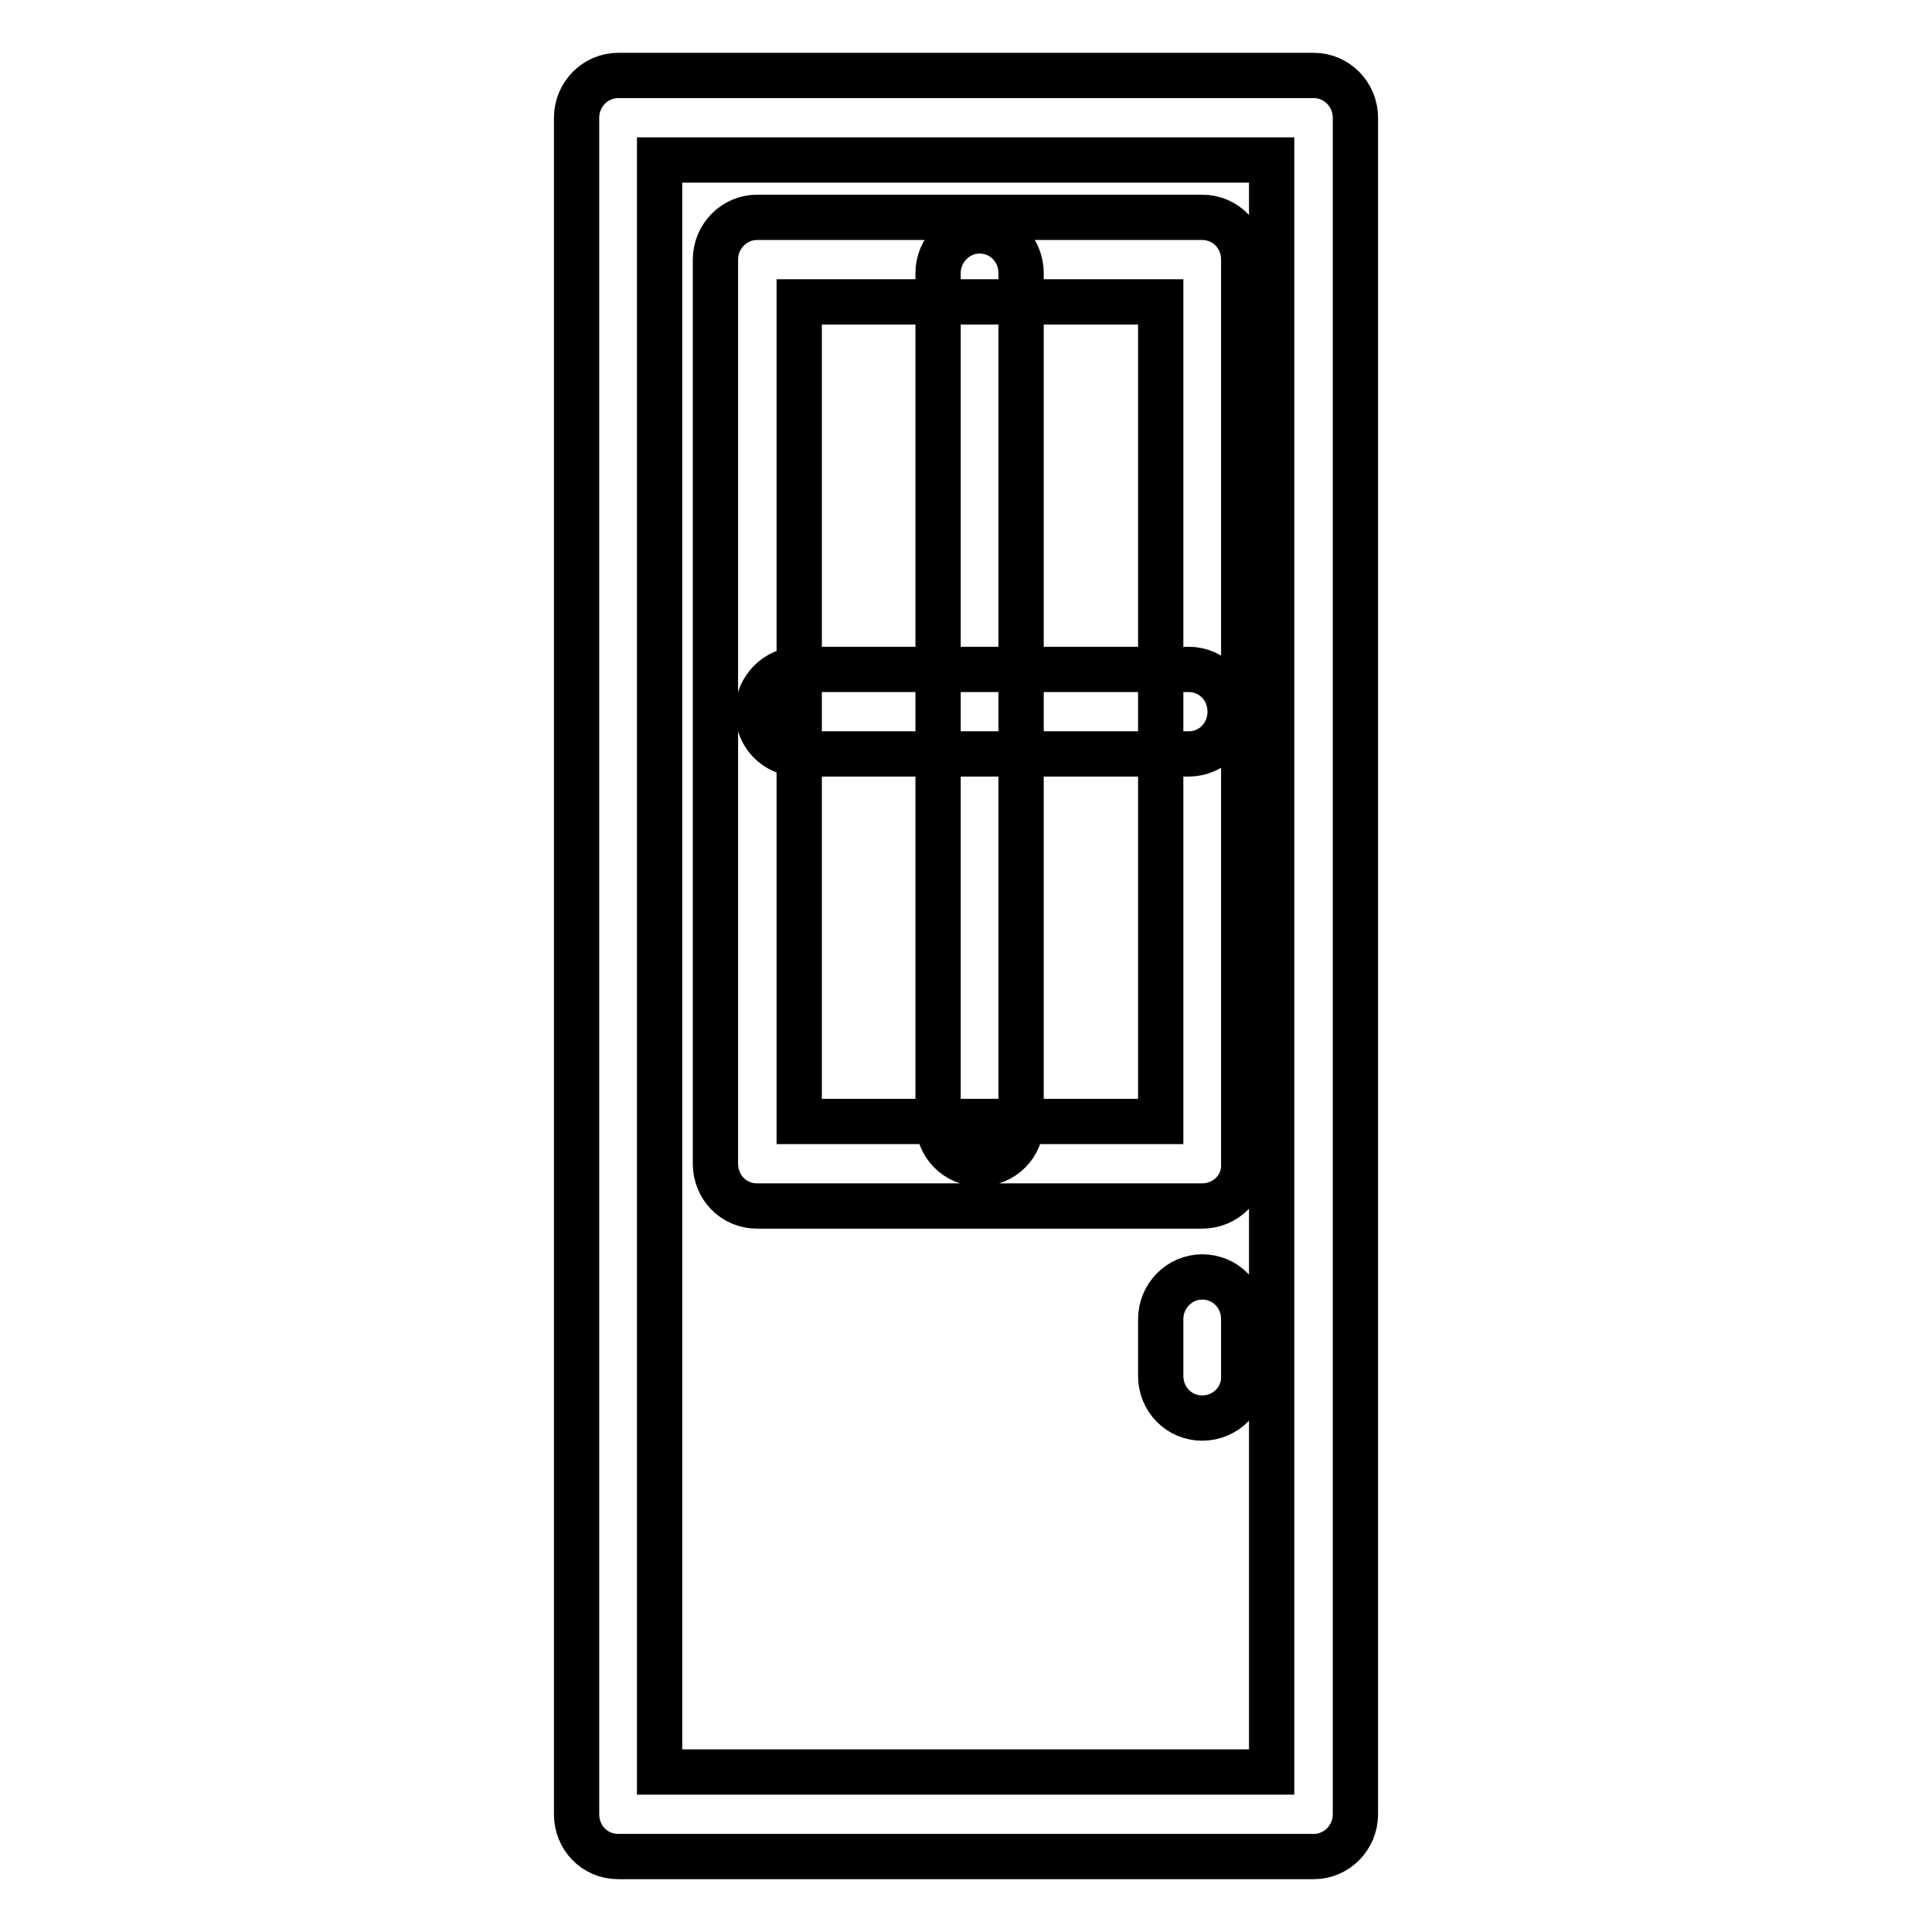
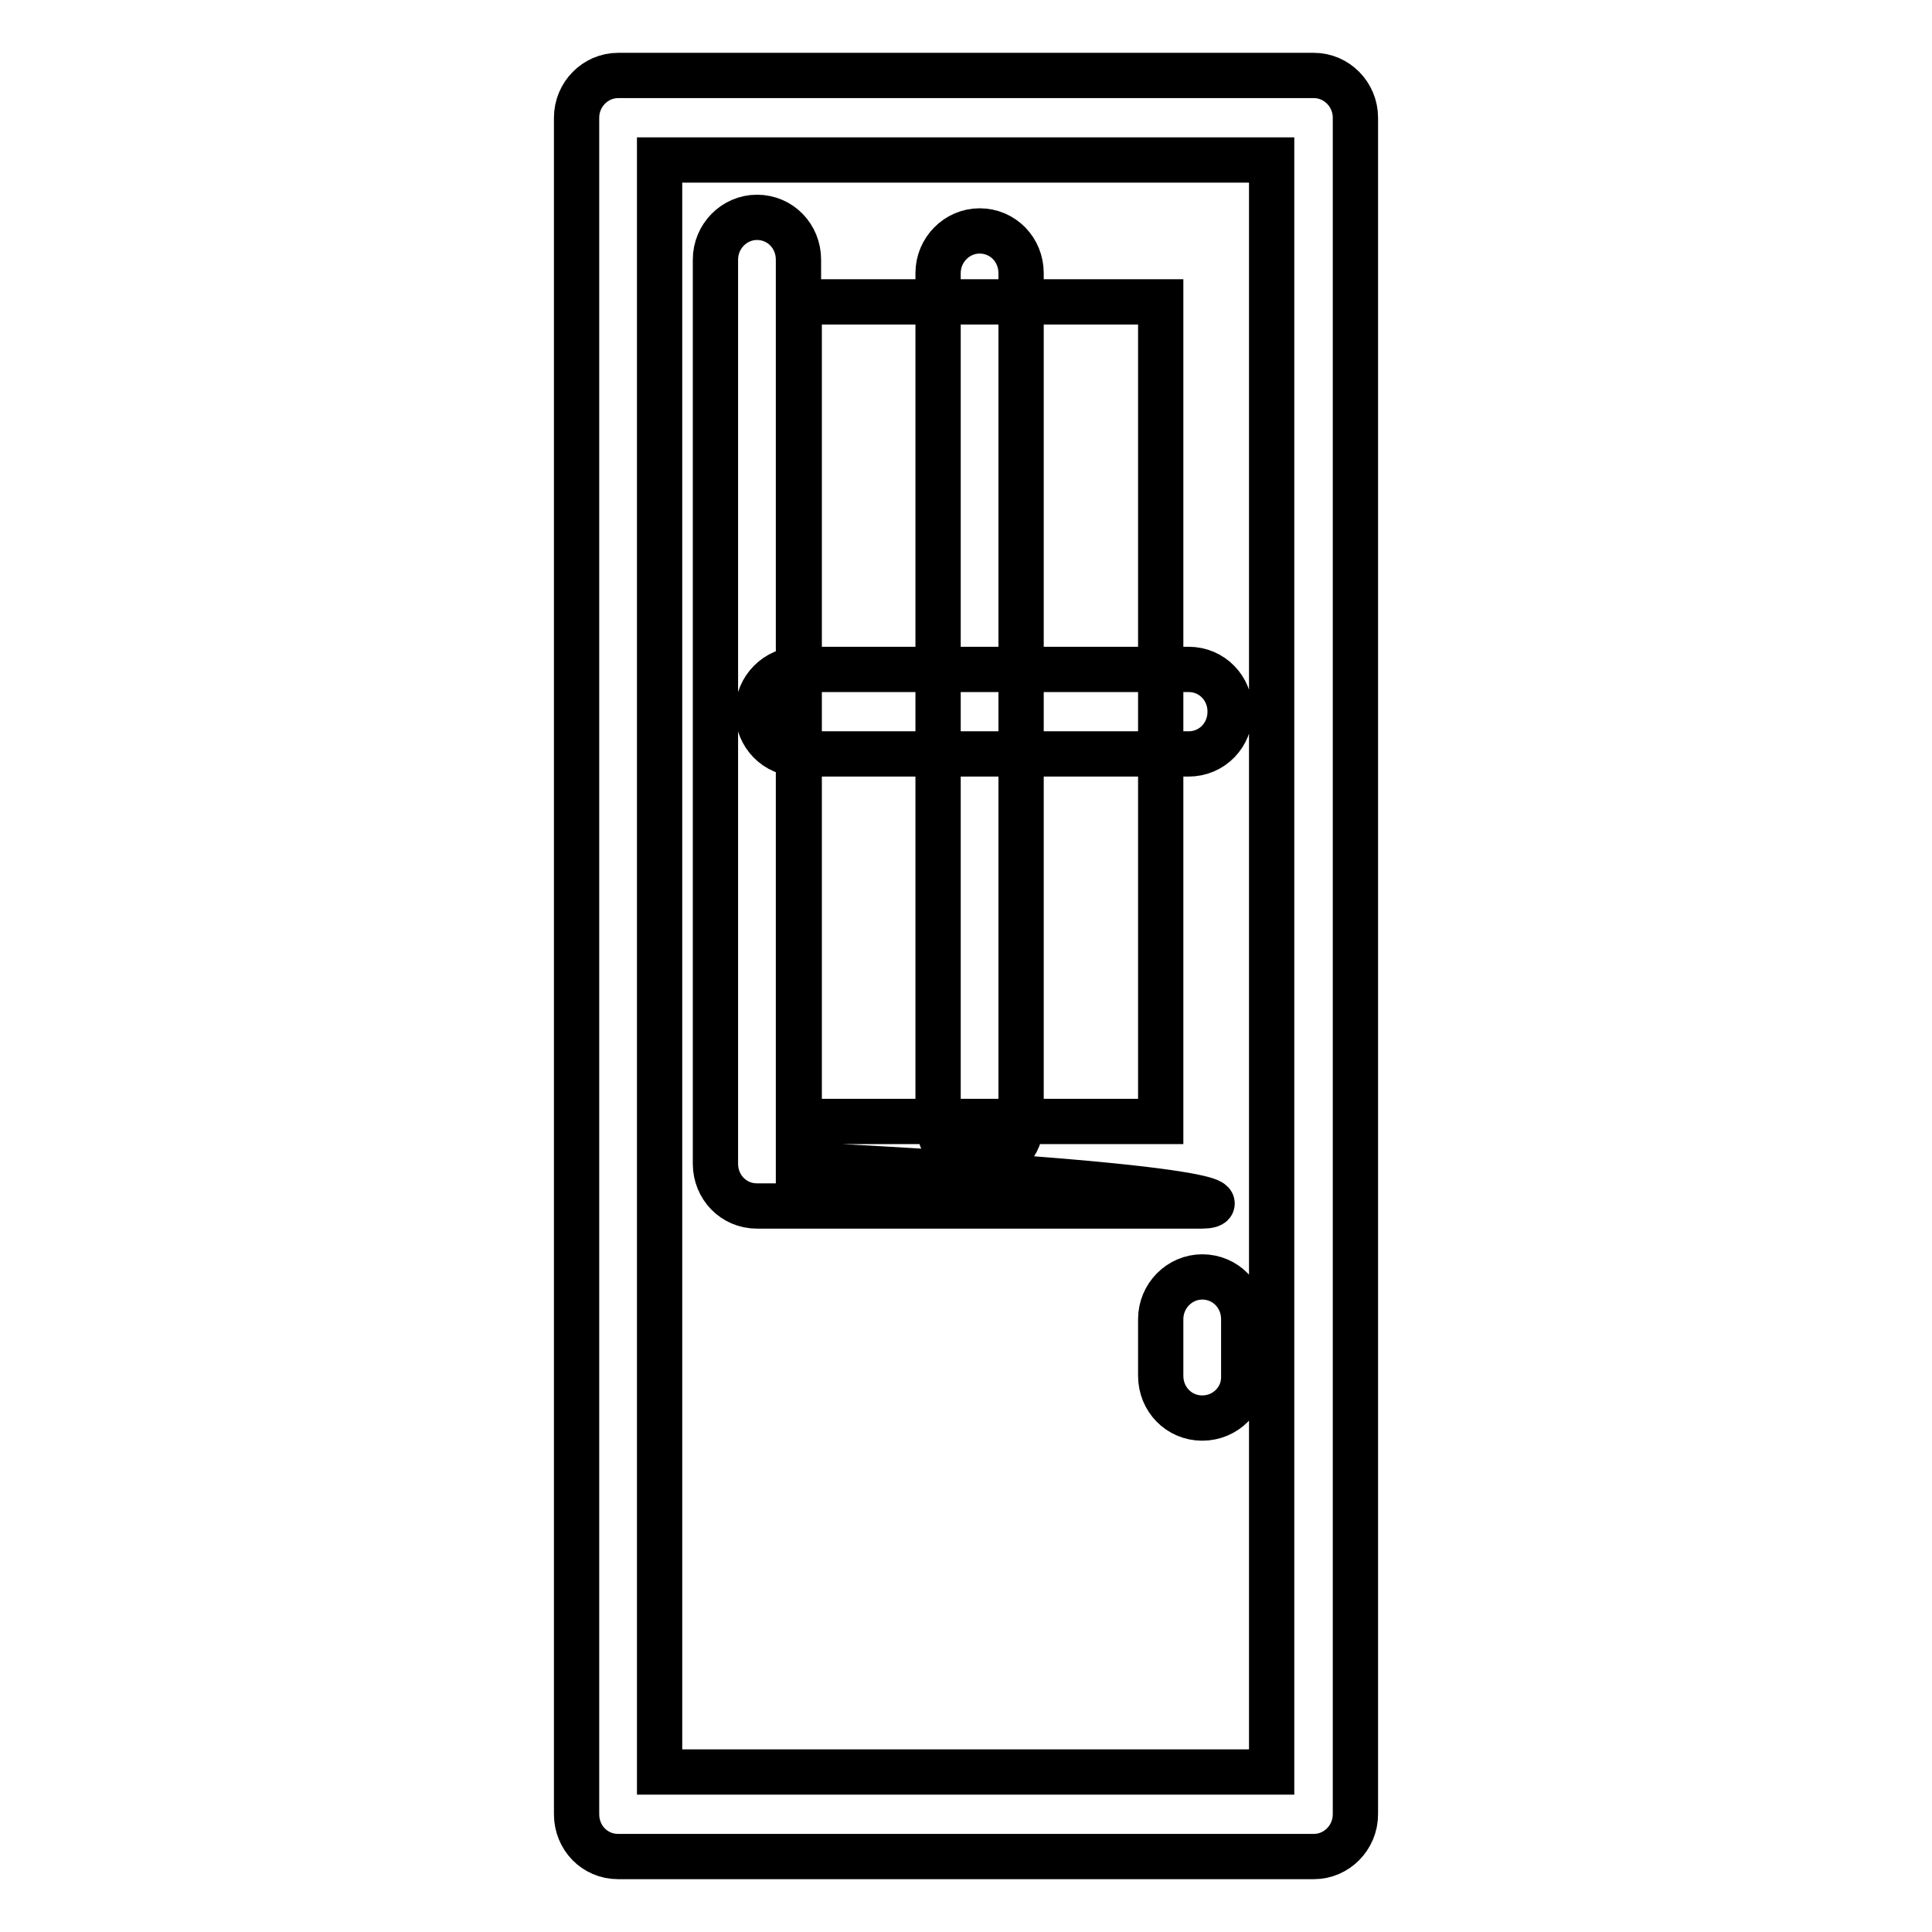
<svg xmlns="http://www.w3.org/2000/svg" version="1.1" x="0px" y="0px" viewBox="0 0 256 256" enable-background="new 0 0 256 256" xml:space="preserve">
  <g>
-     <path stroke-width="6" fill-opacity="0" stroke="#000000" d="M174.1,246H81.9c-3.1,0-5.5-2.5-5.5-5.6V15.6c0-3.1,2.5-5.6,5.5-5.6h92.2c3,0,5.5,2.5,5.5,5.6v224.8 C179.6,243.5,177.1,246,174.1,246z M87.4,234.8h81.1V21.2H87.4V234.8z M159.3,159.8h-59c-3.1,0-5.5-2.5-5.5-5.6V34.4 c0-3.1,2.5-5.6,5.5-5.6h59c3.1,0,5.5,2.5,5.5,5.6v119.9C164.9,157.3,162.4,159.8,159.3,159.8z M105.9,148.6h47.9V40h-47.9V148.6z  M159.3,187.9c-3.1,0-5.5-2.5-5.5-5.6v-7.5c0-3.1,2.5-5.6,5.5-5.6c3.1,0,5.5,2.5,5.5,5.6v7.5C164.9,185.4,162.4,187.9,159.3,187.9z  M157.5,99.9h-51.6c-3.1,0-5.5-2.5-5.5-5.6c0-3.1,2.5-5.6,5.5-5.6h51.6c3.1,0,5.5,2.5,5.5,5.6C163,97.4,160.6,99.9,157.5,99.9z  M129.8,154.2c-3.1,0-5.5-2.5-5.5-5.6V36.2c0-3.1,2.5-5.6,5.5-5.6c3.1,0,5.5,2.5,5.5,5.6v112.4 C135.4,151.7,132.9,154.2,129.8,154.2z" />
+     <path stroke-width="6" fill-opacity="0" stroke="#000000" d="M174.1,246H81.9c-3.1,0-5.5-2.5-5.5-5.6V15.6c0-3.1,2.5-5.6,5.5-5.6h92.2c3,0,5.5,2.5,5.5,5.6v224.8 C179.6,243.5,177.1,246,174.1,246z M87.4,234.8h81.1V21.2H87.4V234.8z M159.3,159.8h-59c-3.1,0-5.5-2.5-5.5-5.6V34.4 c0-3.1,2.5-5.6,5.5-5.6c3.1,0,5.5,2.5,5.5,5.6v119.9C164.9,157.3,162.4,159.8,159.3,159.8z M105.9,148.6h47.9V40h-47.9V148.6z  M159.3,187.9c-3.1,0-5.5-2.5-5.5-5.6v-7.5c0-3.1,2.5-5.6,5.5-5.6c3.1,0,5.5,2.5,5.5,5.6v7.5C164.9,185.4,162.4,187.9,159.3,187.9z  M157.5,99.9h-51.6c-3.1,0-5.5-2.5-5.5-5.6c0-3.1,2.5-5.6,5.5-5.6h51.6c3.1,0,5.5,2.5,5.5,5.6C163,97.4,160.6,99.9,157.5,99.9z  M129.8,154.2c-3.1,0-5.5-2.5-5.5-5.6V36.2c0-3.1,2.5-5.6,5.5-5.6c3.1,0,5.5,2.5,5.5,5.6v112.4 C135.4,151.7,132.9,154.2,129.8,154.2z" />
  </g>
</svg>